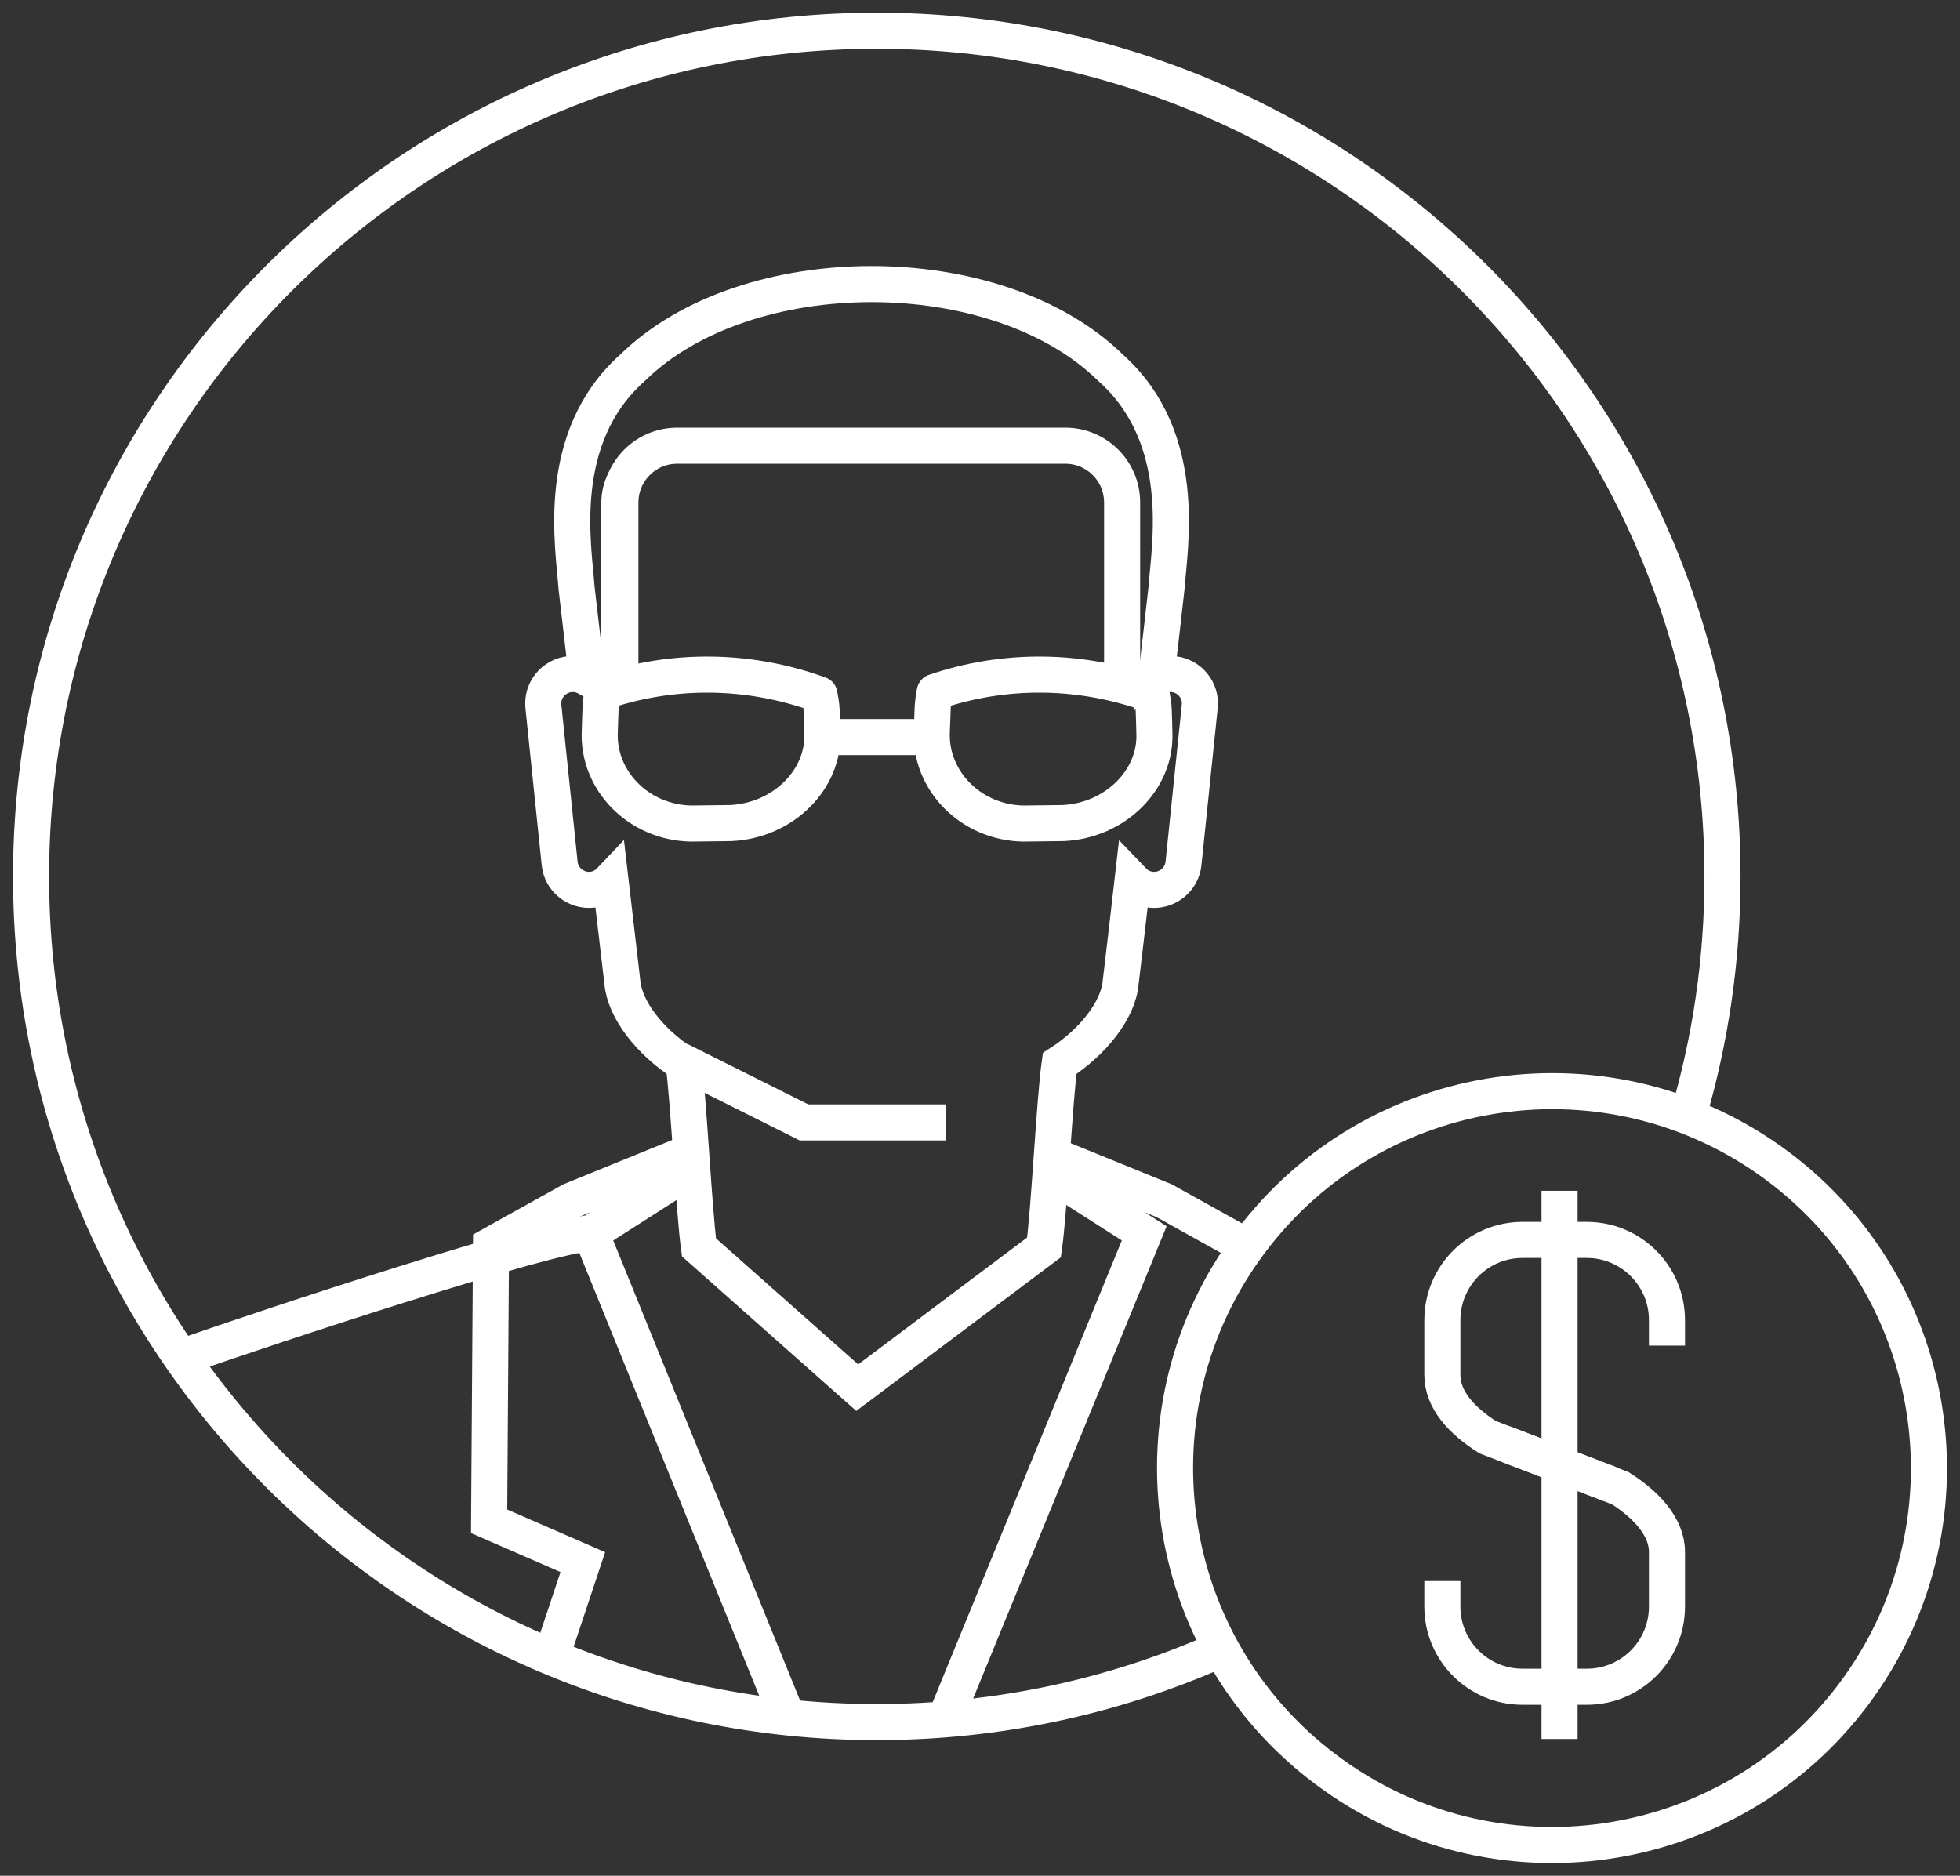
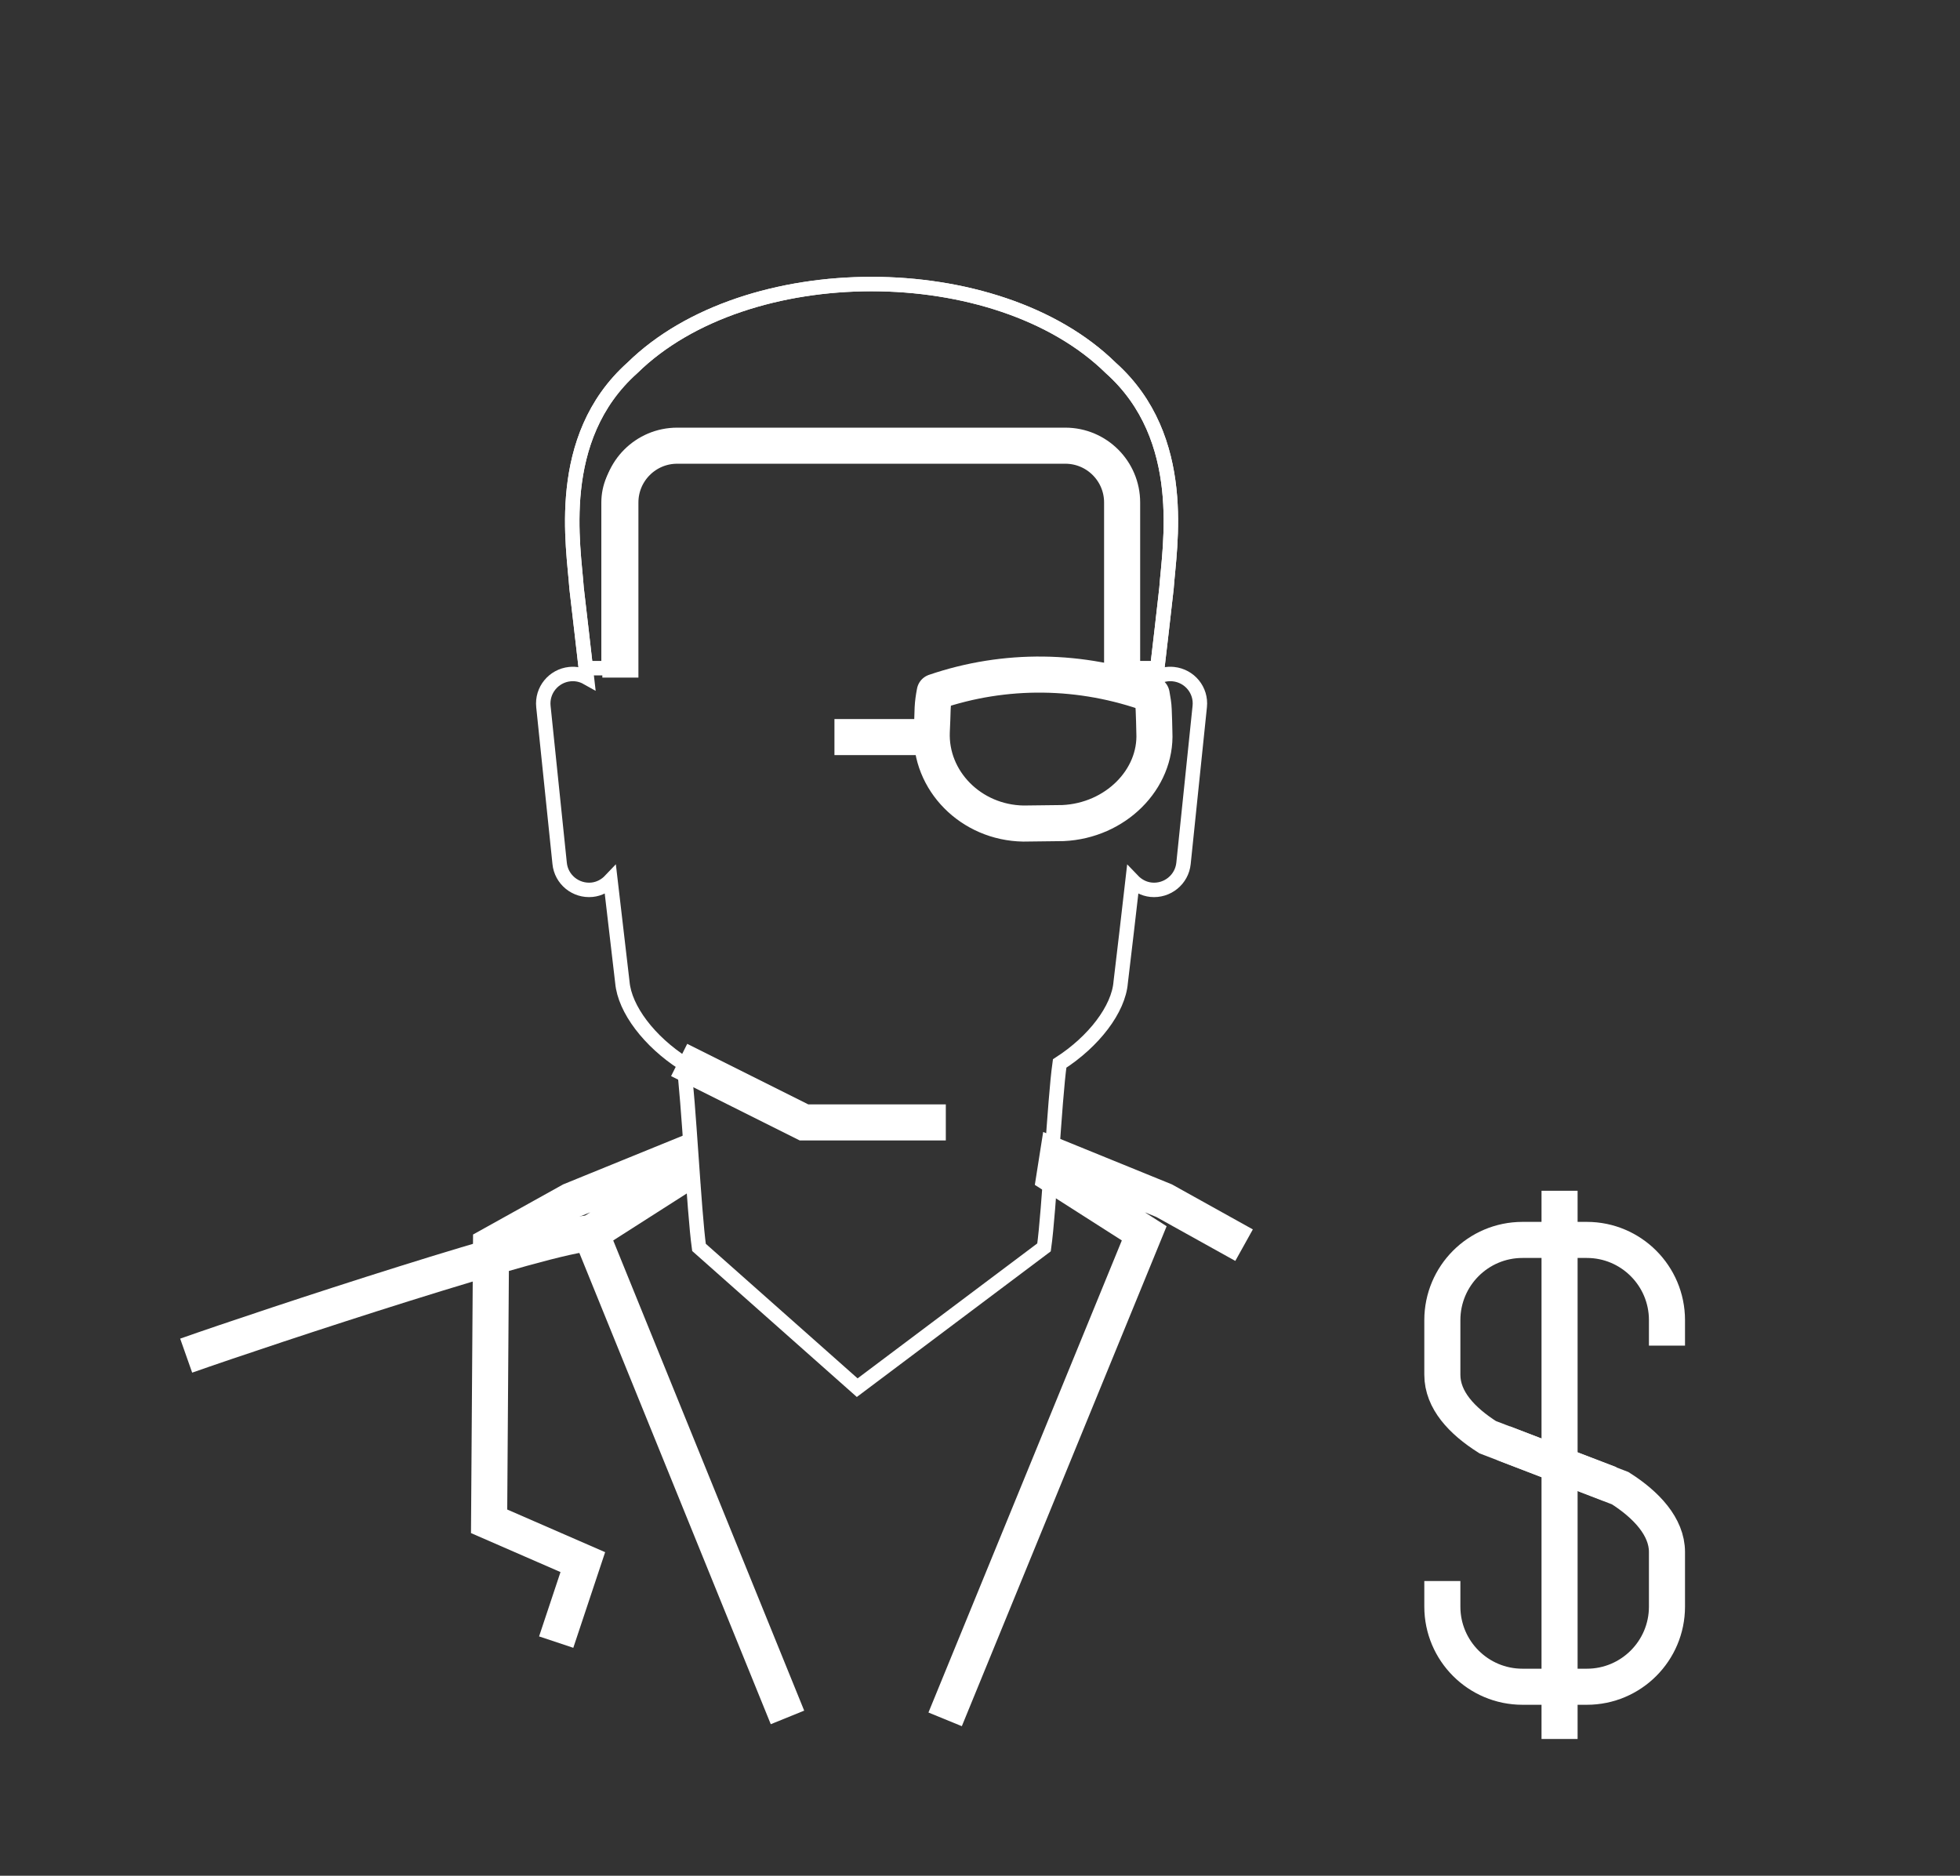
<svg xmlns="http://www.w3.org/2000/svg" id="Layer_4" x="0px" y="0px" width="135.83px" height="130px" viewBox="0 0 135.83 130" xml:space="preserve">
  <rect x="0" y="0" width="135.83" height="130" fill="#333333" stroke="none" />
-   <path fill="none" stroke="#FFFFFF" stroke-width="2.5" stroke-linejoin="round" d="M84.353,114.408 c-7.218,3.178-15.2,4.941-23.593,4.941c-32.367,0-58.607-26.239-58.607-58.608c0-32.37,26.24-58.61,58.607-58.61 c32.37,0,58.61,26.24,58.61,58.61c0,5.779-0.836,11.361-2.395,16.634" />
  <g>
    <path fill="none" stroke="#FFFFFF" stroke-width="2.5" d="M12.902,93.953c5.577-1.968,25.298-8.477,28.045-8.477l13.626,33.55" />
    <polyline fill="none" stroke="#FFFFFF" stroke-width="2.5" points="40.948,85.476 47.167,81.503 46.962,80.202 39.57,83.213 34.028,86.296 33.896,105.434 40.39,108.263 38.544,113.807 " />
    <polyline fill="none" stroke="#FFFFFF" stroke-width="2.5" points="65.499,119.16 79.296,85.476 73.077,81.505 73.282,80.204 80.673,83.213 86.216,86.296 " />
    <path fill="none" stroke="#FFFFFF" stroke-miterlimit="10" d="M72.352,86.45c0.359-2.533,0.725-10.213,1.083-12.745 c2.37-1.523,4.081-3.76,4.23-5.627c0.281-2.351,0.556-4.7,0.825-7.059c0.331,0.346,0.771,0.593,1.279,0.645 c1.129,0.113,2.137-0.708,2.25-1.831l1.125-10.869c0.12-1.126-0.702-2.126-1.827-2.243c-0.425-0.046-0.834,0.048-1.192,0.244 c0.243-2.075,0.486-4.132,0.715-6.202c0.196-2.838,1.594-10.389-3.863-15.264c-7.896-7.75-25.262-7.75-33.154,0 c-5.457,4.876-4.056,12.427-3.865,15.264c0.241,2.07,0.483,4.127,0.716,6.202c-0.347-0.195-0.766-0.29-1.189-0.244 c-1.12,0.117-1.944,1.117-1.827,2.243l1.125,10.869c0.11,1.123,1.116,1.944,2.248,1.831c0.507-0.052,0.946-0.299,1.274-0.645 c0.272,2.36,0.548,4.708,0.825,7.059c0.164,1.868,1.87,4.104,4.241,5.627c0.355,2.533,0.718,10.207,1.069,12.745l10.965,9.723 L72.352,86.45z" />
    <g>
-       <path fill="none" stroke="#FFFFFF" stroke-width="2.5" stroke-linejoin="round" d="M41.763,47.955 c-0.076,0.372-0.133,0.746-0.141,1.118c-0.022,0.539-0.044,1.071-0.056,1.615c-0.164,3.408,2.695,6.327,6.34,6.388 c0.92-0.012,1.832-0.024,2.737-0.033c3.647-0.175,6.494-3.029,6.348-6.288c-0.014-0.517-0.038-1.036-0.054-1.548 c-0.01-0.351-0.082-0.716-0.149-1.076C51.912,46.359,46.636,46.289,41.763,47.955z" />
      <path fill="none" stroke="#FFFFFF" stroke-width="2.5" stroke-linejoin="round" d="M64.779,47.955 c-0.072,0.372-0.127,0.748-0.145,1.118c-0.014,0.539-0.035,1.071-0.06,1.615c-0.146,3.408,2.701,6.327,6.348,6.388 c0.916-0.012,1.835-0.024,2.743-0.033c3.635-0.164,6.495-3.029,6.334-6.288c-0.01-0.517-0.024-1.036-0.046-1.548 c-0.01-0.351-0.076-0.712-0.141-1.076C74.928,46.359,69.656,46.289,64.779,47.955z" />
      <line fill="none" stroke="#FFFFFF" stroke-width="2.5" stroke-linejoin="round" x1="57.828" y1="51.082" x2="64.599" y2="51.082" />
    </g>
    <path fill="none" stroke="#FFFFFF" stroke-miterlimit="10" d="M40.598,46.307h1.575V34.825c0-2.173,1.763-3.936,3.936-3.936h27.883 c2.173,0,3.936,1.764,3.936,3.936v11.482H80.2c0.217-1.853,0.434-3.695,0.639-5.546c0.196-2.838,1.594-10.389-3.863-15.264 c-7.896-7.75-25.262-7.75-33.154,0c-5.457,4.876-4.056,12.427-3.865,15.264C40.172,42.613,40.388,44.455,40.598,46.307z" />
    <path fill="none" stroke="#FFFFFF" stroke-width="2.5" stroke-miterlimit="10" d="M42.993,46.962V34.825 c0-2.173,1.763-3.936,3.936-3.936h26.899c2.173,0,3.936,1.764,3.936,3.936v12.137" />
-     <path fill="none" stroke="#FFFFFF" stroke-width="2.5" stroke-miterlimit="10" d="M72.352,86.45 c0.359-2.533,0.725-10.213,1.083-12.745c2.37-1.523,4.081-3.76,4.23-5.627c0.281-2.351,0.556-4.7,0.825-7.059 c0.331,0.346,0.771,0.593,1.279,0.645c1.129,0.113,2.137-0.708,2.25-1.831l1.125-10.869c0.12-1.126-0.702-2.126-1.827-2.243 c-0.425-0.046-0.834,0.048-1.192,0.244c0.243-2.075,0.486-4.132,0.715-6.202c0.196-2.838,1.594-10.389-3.863-15.264 c-7.896-7.75-25.262-7.75-33.154,0c-5.457,4.876-4.056,12.427-3.865,15.264c0.241,2.07,0.483,4.127,0.716,6.202 c-0.347-0.195-0.766-0.29-1.189-0.244c-1.12,0.117-1.944,1.117-1.827,2.243l1.125,10.869c0.11,1.123,1.116,1.944,2.248,1.831 c0.507-0.052,0.946-0.299,1.274-0.645c0.272,2.36,0.548,4.708,0.825,7.059c0.164,1.868,1.87,4.104,4.241,5.627 c0.355,2.533,0.718,10.207,1.069,12.745l10.965,9.723L72.352,86.45z" />
    <polyline fill="none" stroke="#FFFFFF" stroke-width="2.5" stroke-miterlimit="10" points="65.546,77.789 55.717,77.789 47.066,73.462 " />
  </g>
  <g>
-     <path fill="none" stroke="#FFFFFF" stroke-width="2.5" stroke-miterlimit="10" d="M128.468,117.406 c-8.644,11.544-25.02,13.898-36.563,5.244C80.352,114.012,78,97.643,86.646,86.09c8.647-11.548,25.012-13.899,36.565-5.257 C134.757,89.478,137.109,105.852,128.468,117.406z" />
-   </g>
+     </g>
  <g>
    <g>
      <path fill="none" stroke="#FFFFFF" stroke-width="2.5" stroke-miterlimit="10" d="M115.523,93.258v-1.766 c0-3.069-2.488-5.559-5.552-5.559h-4.462c-3.066,0-5.553,2.489-5.553,5.559v3.782c0,1.757,1.354,3.196,3.141,4.331l8.47,3.241" />
      <path fill="none" stroke="#FFFFFF" stroke-width="2.5" stroke-miterlimit="10" d="M99.956,109.575v1.771 c0,3.067,2.487,5.554,5.553,5.554h4.462c3.064,0,5.552-2.487,5.552-5.554v-3.784c0-1.755-1.448-3.286-3.239-4.422l-8.078-3.113" />
      <line fill="none" stroke="#FFFFFF" stroke-width="2.5" stroke-miterlimit="10" x1="108.079" y1="82.526" x2="108.079" y2="120.52" />
    </g>
  </g>
</svg>